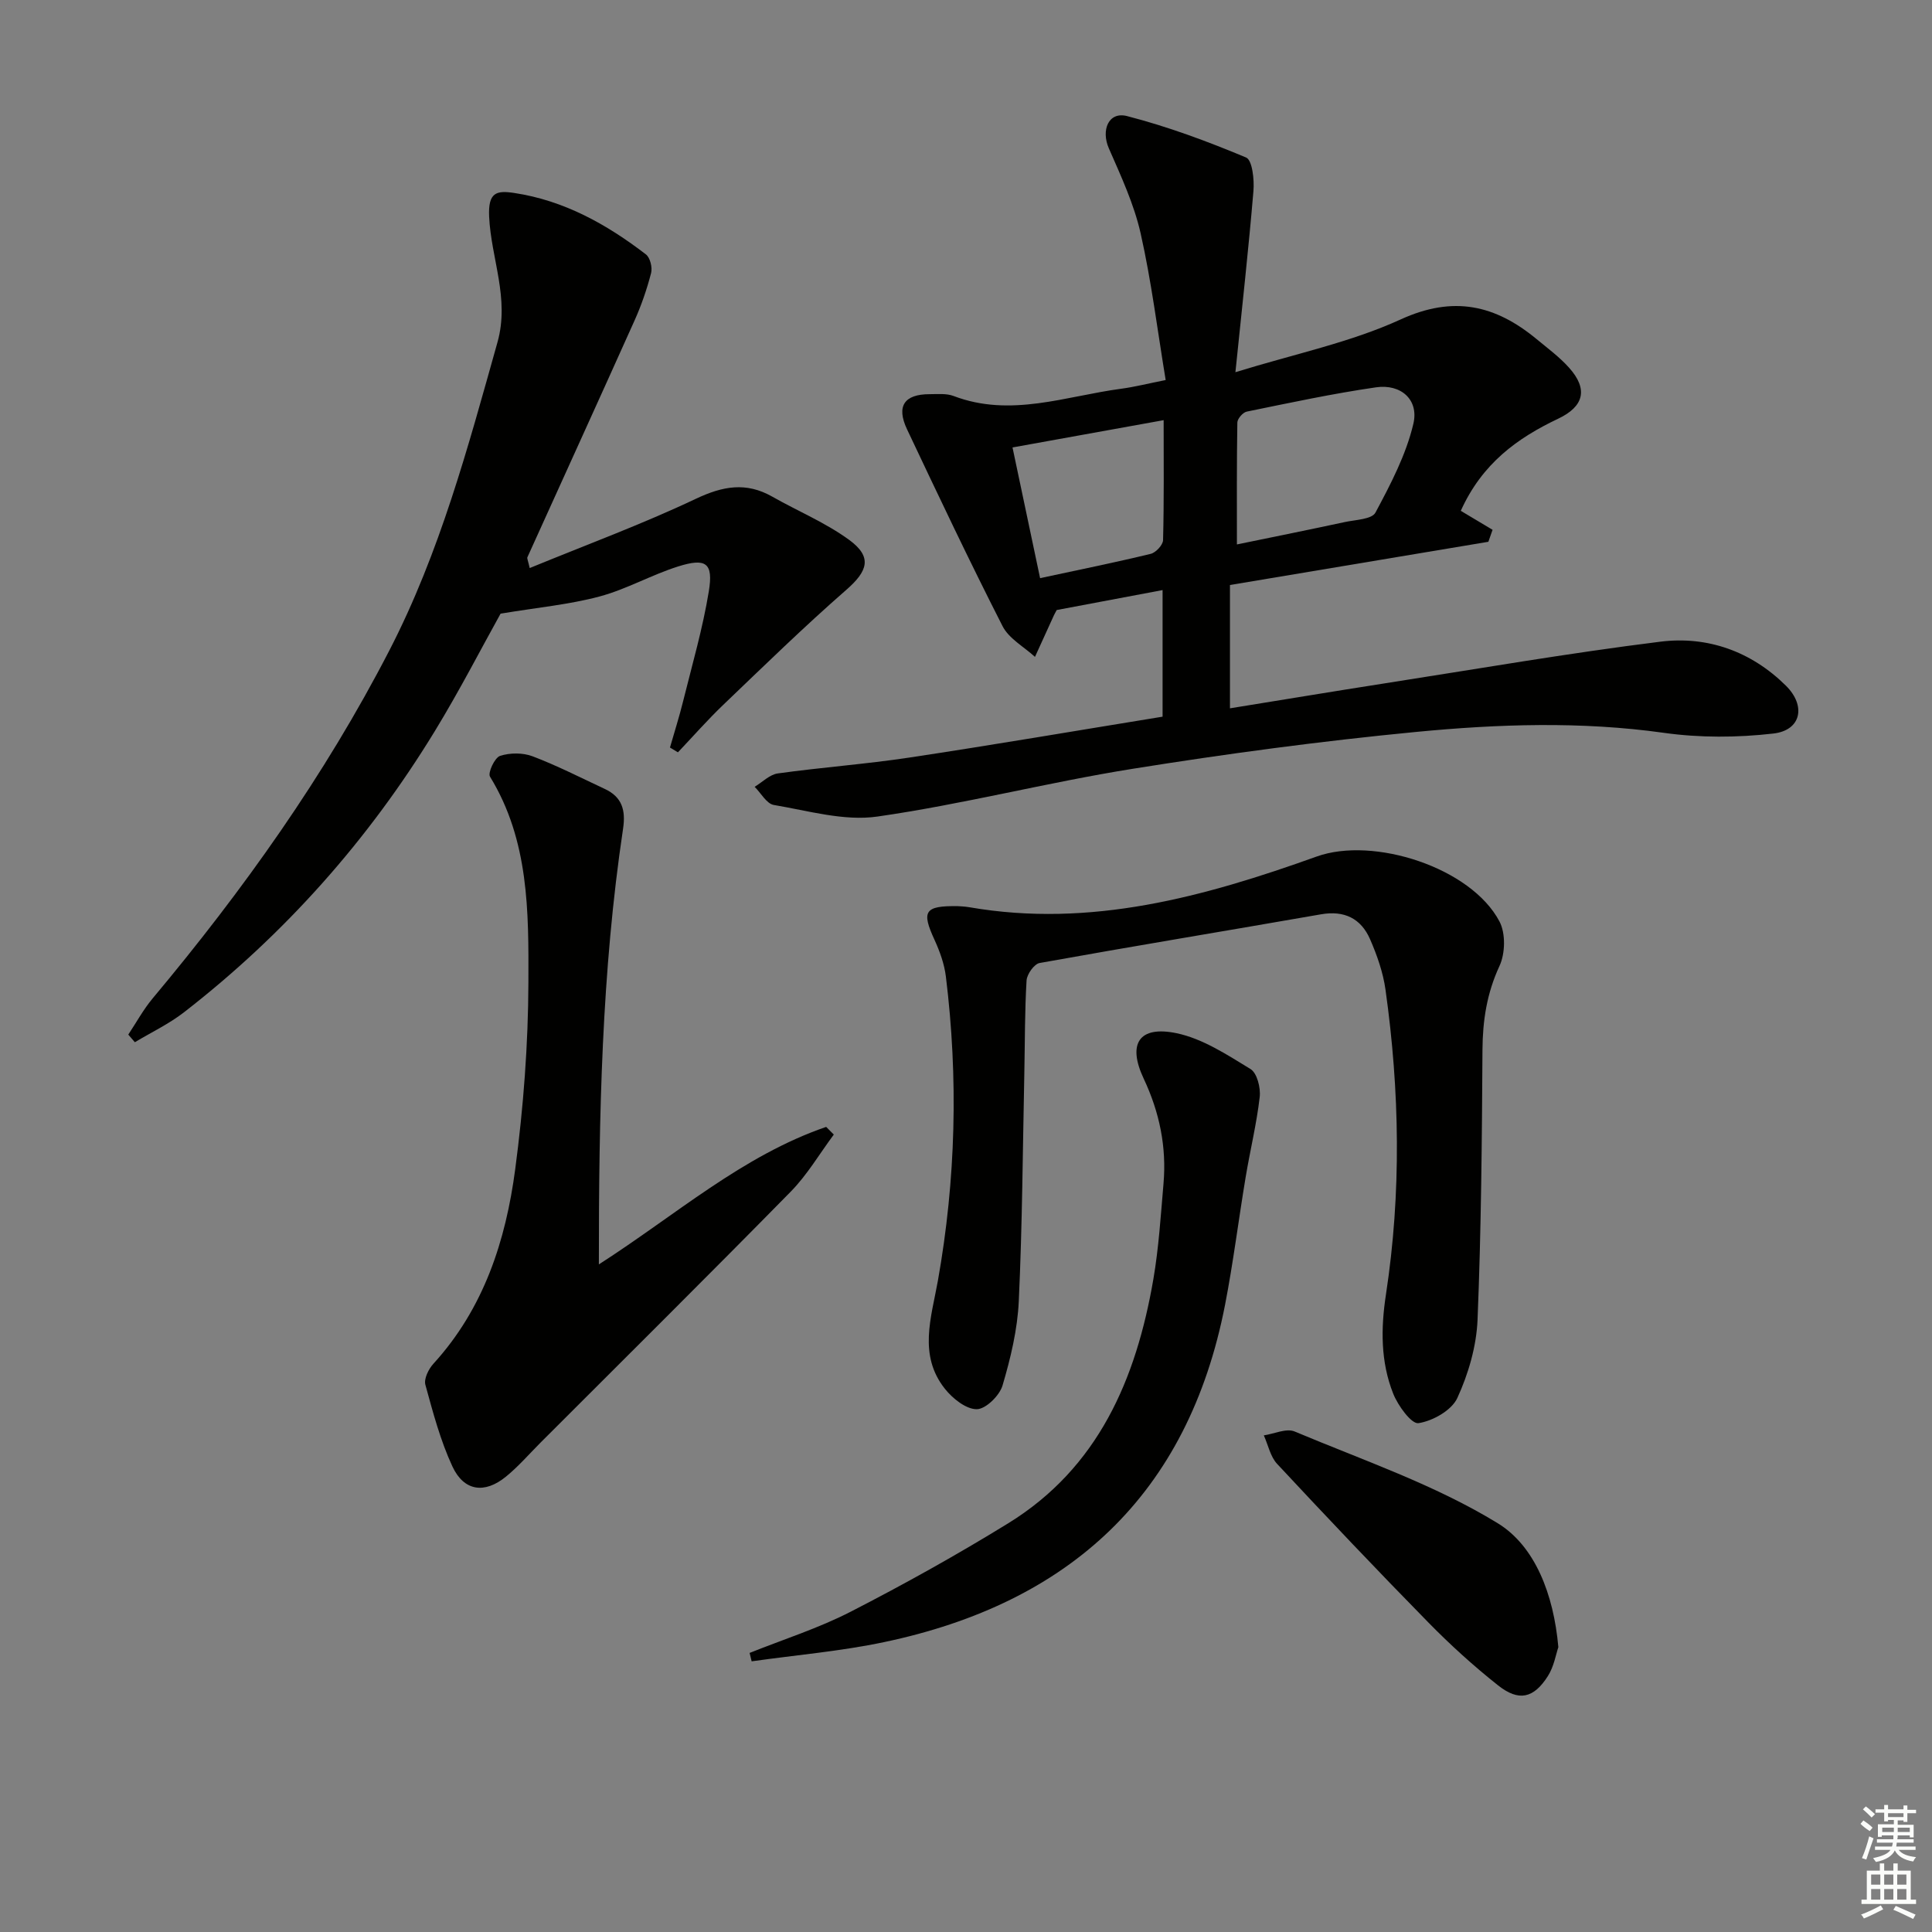
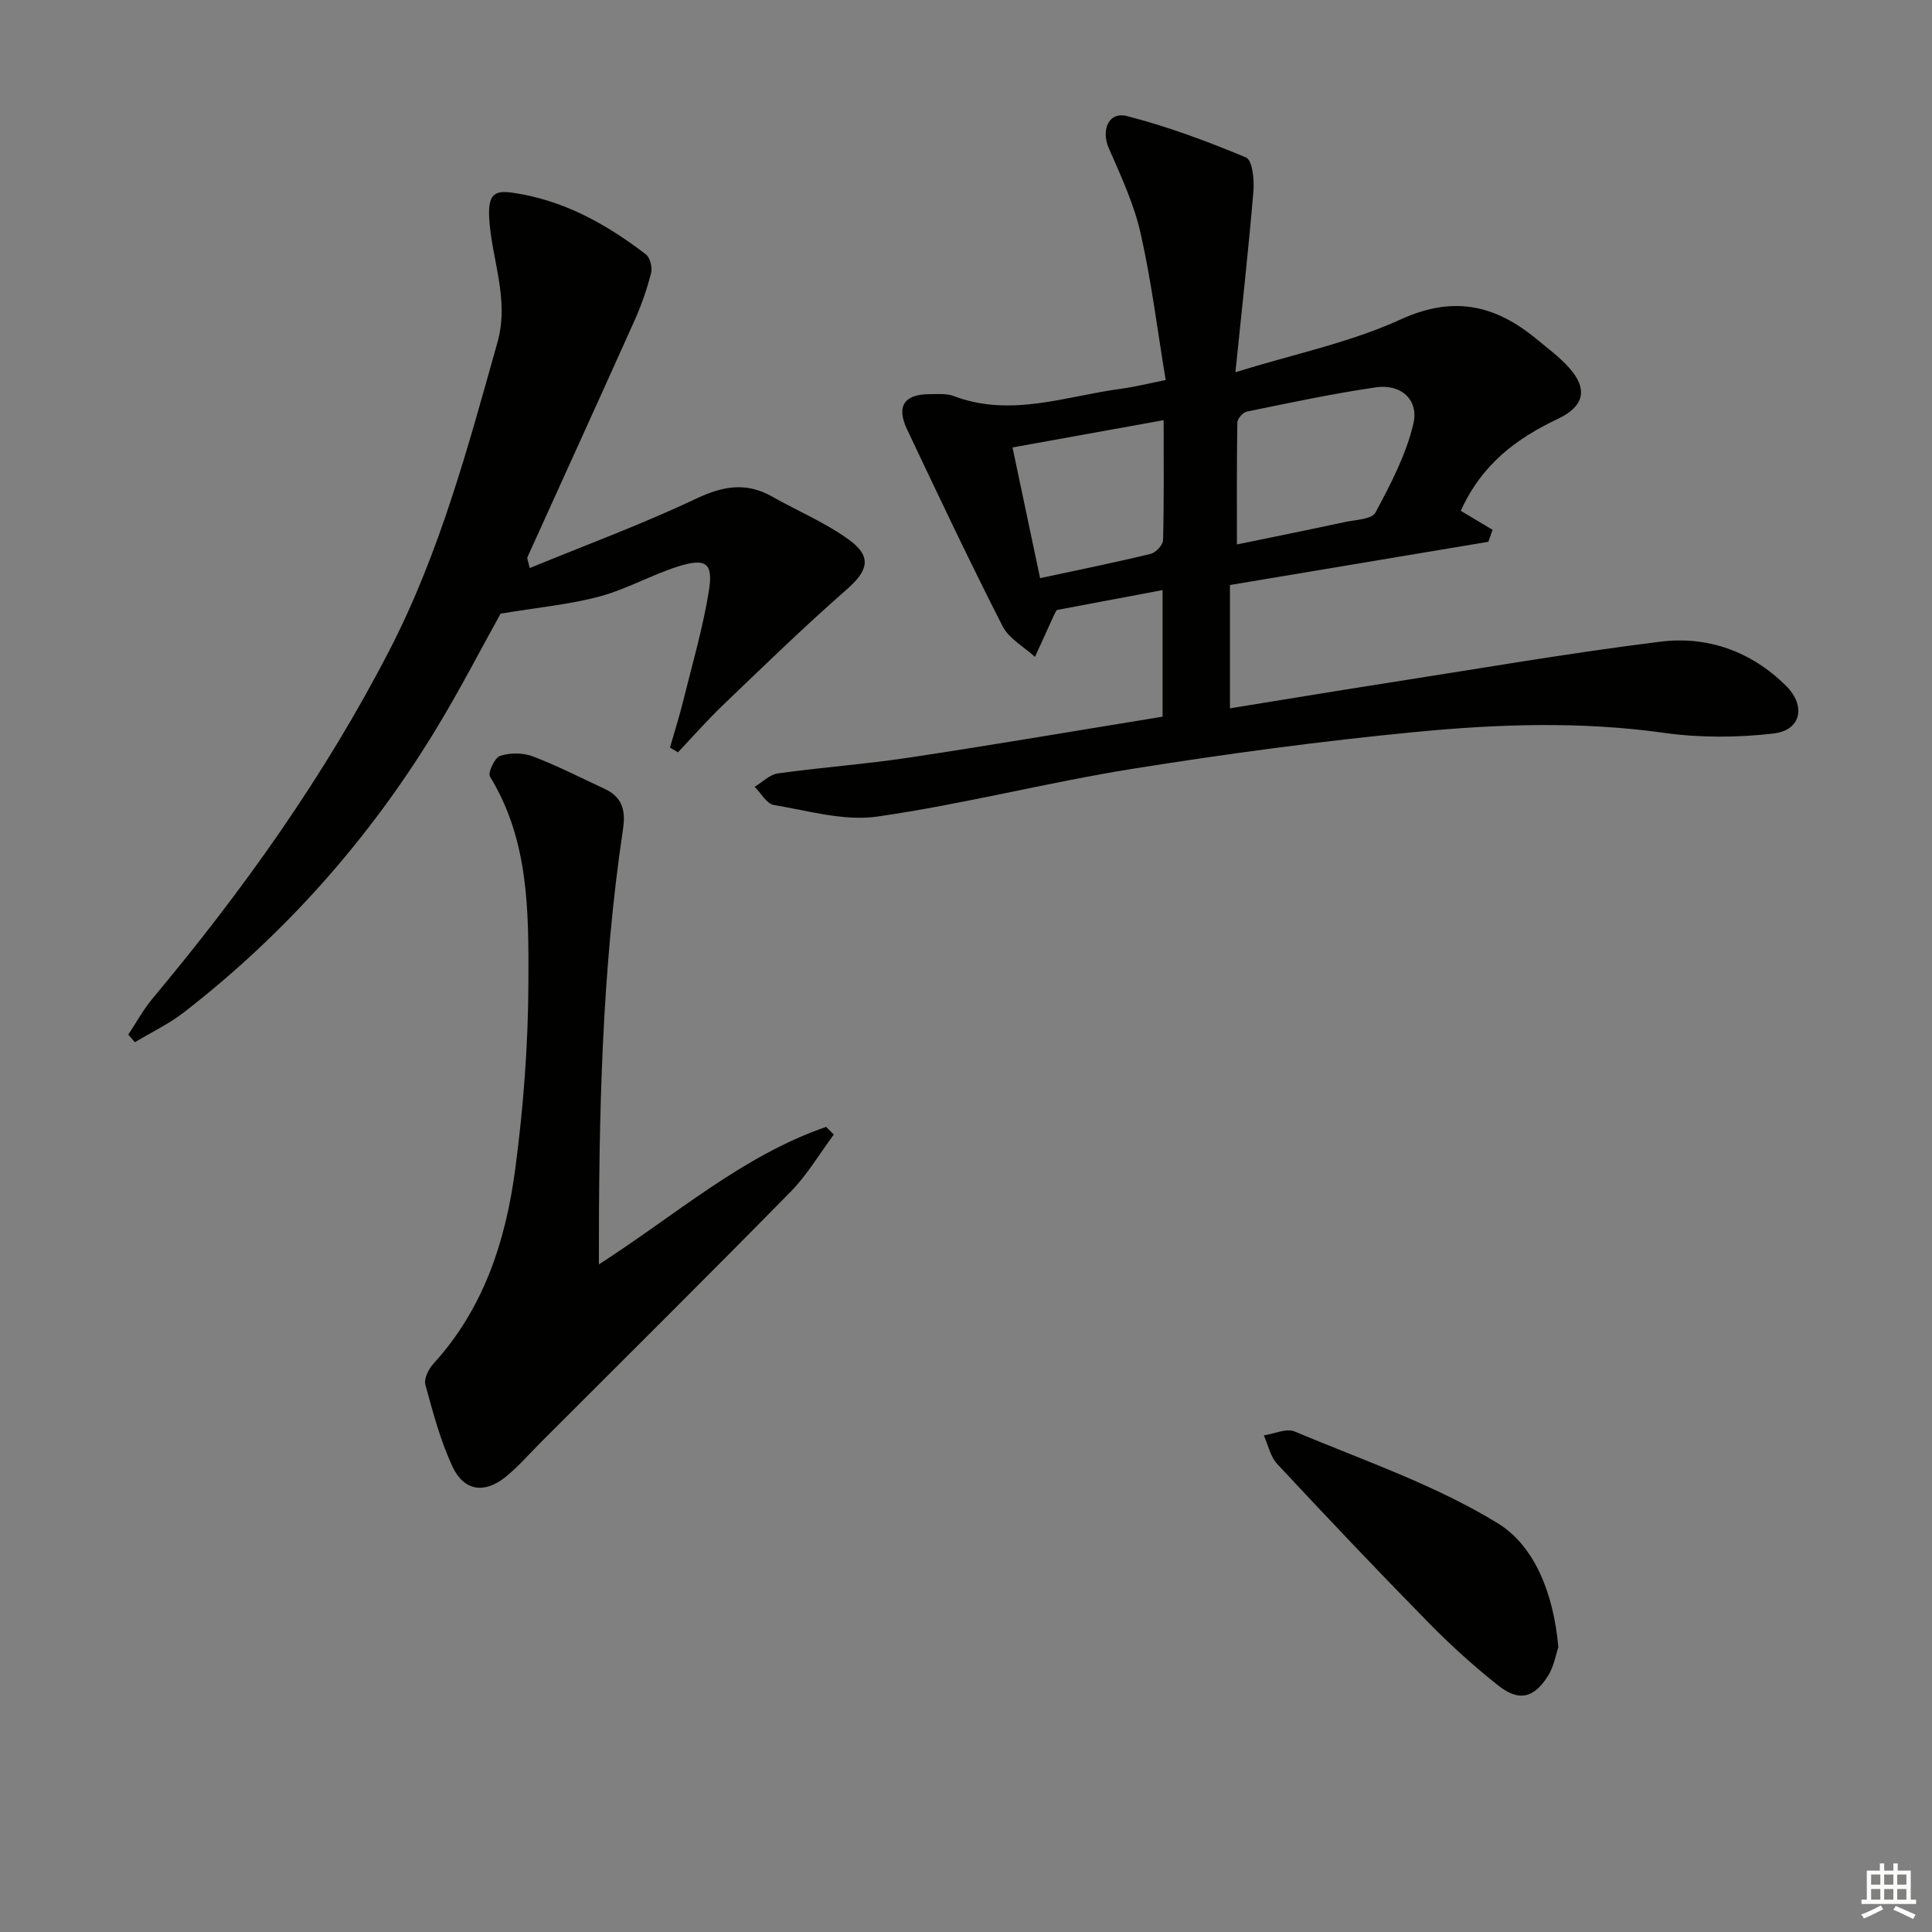
<svg xmlns="http://www.w3.org/2000/svg" enable-background="new 0 0 400 400" viewBox="0 0 400 400">
  <rect x="0" y="0" width="400" height="400" fill="#808080" stroke="none" />
  <g fill="#010100">
    <path d="m240.7 148.38c0-9.23 0-17.5 0-26.21-7.57 1.43-14.83 2.79-21.92 4.13-.29.55-.46.83-.59 1.12-1.31 2.86-2.61 5.72-3.91 8.58-2.28-2.1-5.39-3.77-6.71-6.36-6.86-13.45-13.32-27.1-19.78-40.76-2.27-4.81-.56-7.27 4.69-7.27 1.66 0 3.47-.19 4.96.38 11.82 4.5 23.2.02 34.72-1.51 2.77-.37 5.5-1.07 9.18-1.8-1.7-10.28-2.95-20.45-5.19-30.39-1.37-6.05-4.07-11.85-6.58-17.59-1.64-3.75-.06-7.65 3.76-6.67 8.41 2.17 16.64 5.22 24.66 8.58 1.29.54 1.72 4.6 1.52 6.95-1.01 12.02-2.35 24.02-3.73 37.5 12.25-3.79 23.78-6.15 34.2-10.92 10.96-5.02 19.62-2.99 28.17 4.08 2.3 1.9 4.74 3.71 6.72 5.92 3.97 4.44 3.08 8.02-2.29 10.56-8.44 4-15.72 9.26-20.14 19.06 2.09 1.25 4.33 2.59 6.58 3.93-.29.83-.58 1.66-.87 2.48-17.78 2.97-35.56 5.95-53.5 8.95v25.53c10.92-1.76 21.47-3.52 32.05-5.17 19.02-2.96 38-6.26 57.09-8.63 9.75-1.21 18.79 2.01 25.97 9.12 4.21 4.17 3.16 9.24-2.6 9.9-7.48.86-15.26.9-22.71-.15-17.14-2.4-34.25-1.82-51.28-.18-19.64 1.89-39.24 4.52-58.72 7.64-17.68 2.83-35.09 7.34-52.8 9.88-6.91.99-14.33-1.21-21.44-2.4-1.49-.25-2.66-2.46-3.97-3.76 1.6-.96 3.11-2.54 4.8-2.77 9.04-1.26 18.17-1.92 27.2-3.28 17.51-2.64 34.98-5.63 52.46-8.47zm15.39-35.66c7.83-1.61 15.08-3.07 22.32-4.63 2.22-.48 5.61-.56 6.36-1.96 3.14-5.87 6.34-11.97 7.85-18.38 1.19-5.02-2.6-8.3-7.72-7.56-8.98 1.3-17.87 3.21-26.77 5.03-.8.16-1.94 1.47-1.95 2.26-.14 8.26-.09 16.52-.09 25.24zm-46.46-20.08c1.95 9.22 3.81 18.05 5.71 27.06 8.04-1.73 15.51-3.24 22.9-5.03 1.06-.26 2.54-1.84 2.56-2.85.21-8.12.12-16.25.12-24.83-10.45 1.89-20.35 3.68-31.29 5.65z" />
    <path d="m26.56 214.2c1.67-2.51 3.13-5.2 5.05-7.5 18.74-22.4 35.6-46.05 49.02-72.07 10.44-20.24 16.26-42.02 22.37-63.78 2.55-9.09-1.33-17.33-1.73-25.99-.23-5.03 1.48-5.47 5.19-4.91 10.33 1.56 19.15 6.48 27.28 12.73.87.67 1.36 2.71 1.06 3.86-.87 3.35-2.01 6.67-3.43 9.83-7.34 16.36-14.79 32.67-22.18 49.01-.1.23.11.6.48 2.23 11.63-4.78 23.25-9.06 34.4-14.34 5.58-2.64 10.4-3.52 15.81-.45 5.32 3.02 11.07 5.4 15.96 8.98 4.81 3.53 3.83 6.43-.61 10.31-8.75 7.64-17.08 15.77-25.48 23.81-3.27 3.13-6.27 6.55-9.39 9.84-.55-.33-1.1-.66-1.65-.99.92-3.22 1.94-6.41 2.74-9.66 1.87-7.53 4.05-15.02 5.3-22.66.97-5.91-.56-7-6.39-5.16-5.52 1.75-10.68 4.72-16.25 6.21-6.25 1.67-12.78 2.27-20.47 3.55-3.9 7-8.45 15.86-13.62 24.33-13.75 22.53-31.05 42-51.92 58.2-3.12 2.42-6.77 4.15-10.18 6.2-.44-.53-.9-1.05-1.36-1.58z" />
-     <path d="m198.32 187.61c.37.03 1.38.05 2.36.22 25.13 4.36 48.71-2.17 71.94-10.5 11.75-4.21 31.95 2.28 37.83 13.45 1.3 2.46 1.2 6.64 0 9.22-2.61 5.63-3.48 11.26-3.52 17.36-.11 18.64-.26 37.28-1.02 55.9-.23 5.48-1.89 11.18-4.19 16.19-1.18 2.55-5.08 4.75-8.04 5.2-1.45.22-4.26-3.64-5.24-6.13-2.61-6.59-2.57-13.49-1.49-20.54 3.21-21.02 2.85-42.09-.1-63.1-.5-3.56-1.75-7.11-3.19-10.42-1.88-4.3-5.33-6.01-10.17-5.16-19.41 3.39-38.86 6.59-58.25 10.08-1.12.2-2.62 2.31-2.7 3.61-.38 6.31-.33 12.65-.46 18.97-.33 15.8-.42 31.62-1.15 47.41-.27 5.89-1.69 11.82-3.37 17.49-.62 2.1-3.49 4.9-5.34 4.9-2.22.01-4.98-2.21-6.57-4.2-5.58-7-2.83-14.79-1.47-22.4 3.72-20.92 4.25-41.94 1.65-63.01-.32-2.59-1.26-5.18-2.35-7.57-2.72-5.91-2.1-7.08 4.84-6.97z" />
    <path d="m123.99 261.78c15.98-10.26 29.73-22.51 47.06-28.47.53.53 1.05 1.06 1.58 1.59-2.96 3.98-5.51 8.36-8.96 11.86-17.14 17.45-34.52 34.67-51.81 51.97-2.35 2.36-4.55 4.91-7.12 7-4.4 3.59-8.68 3.02-11.07-2.11-2.49-5.36-4.03-11.19-5.6-16.92-.34-1.23.66-3.25 1.66-4.35 10.44-11.43 14.98-25.48 16.94-40.28 1.7-12.82 2.69-25.81 2.73-38.73.05-14.54.15-29.34-7.95-42.54-.49-.79.97-3.94 2.08-4.3 2.05-.67 4.73-.68 6.75.09 5.11 1.94 10.01 4.45 14.97 6.77 3.55 1.66 4.32 4.4 3.75 8.21-4.42 29.54-5.03 59.28-5.01 90.21z" />
-     <path d="m155.2 342.22c7.01-2.81 14.28-5.11 20.96-8.55 11.06-5.68 21.96-11.75 32.55-18.27 18.72-11.53 26.52-29.91 30.08-50.55 1.12-6.52 1.53-13.18 2.1-19.78.66-7.61-.82-14.78-4.1-21.75-3.41-7.24-.96-11.01 6.78-9.41 5.41 1.12 10.48 4.46 15.33 7.42 1.36.83 2.13 3.89 1.91 5.79-.64 5.57-1.99 11.05-2.91 16.59-1.47 8.81-2.57 17.7-4.27 26.46-7.65 39.26-32.15 61.73-70.58 69.81-9.02 1.9-18.28 2.68-27.43 3.98-.14-.58-.28-1.16-.42-1.74z" />
    <path d="m322.64 341.03c-.5 1.44-.9 3.99-2.17 5.99-2.95 4.62-6.02 5.31-10.31 1.92-5.06-4.01-9.89-8.39-14.41-13-10.6-10.8-21.01-21.78-31.33-32.85-1.41-1.51-1.86-3.92-2.76-5.91 2.14-.32 4.66-1.52 6.37-.81 14.2 5.97 29.04 11.02 42.06 19 7.7 4.72 11.58 14.67 12.55 25.66z" />
  </g>
-   <path d="m385.2 377.6.6-.7c.6.4 1.3.9 1.9 1.5l-.6.7c-.8-.5-1.4-1-1.9-1.5zm.3 7.1c.6-1.4 1.1-2.9 1.5-4.5.3.1.6.3.9.4-.5 1.4-1 2.9-1.5 4.4zm.2-10.1.6-.6c.7.5 1.3 1.1 1.9 1.6l-.7.7c-.6-.6-1.2-1.2-1.8-1.7zm8.4-.8h.8v.9h1.8v.7h-1.8v1.8h-.8v-.3h-1.2v.9h3.3v2.6h-.8v-.4h-2.5c0 .3 0 .6-.1.8h3.4v.7h-3.5c0 .3-.1.6-.1.8h4v.7h-3.5c.7.9 1.9 1.3 3.6 1.5-.2.2-.4.5-.6.9-1.9-.3-3.2-1.1-3.8-2.3-.5 1.1-1.8 2-3.9 2.4-.2-.3-.4-.5-.6-.8 1.9-.4 3.1-.9 3.6-1.7h-3.2v-.7h3.5c.1-.2.1-.5.2-.8h-3.3v-.7h3.4c0-.2 0-.5 0-.8h-2.4v.3h-.8v-2.6h3.3v-.9h-1.2v.3h-.8v-1.8h-1.8v-.7h1.8v-.9h.8v.9h3.2zm-4.4 5.5h2.4c0-.3 0-.6 0-.9h-2.4zm1.2-3.1h3.2v-.8h-3.2zm4.4 2.2h-2.4v.9h2.5v-.9z" fill="#fbfcfa" />
  <path d="m389.2 385.8h.9v1.5h1.9v-1.5h.9v1.5h2.7v6h1.1v.9h-11.3v-.9h1.1v-6h2.7zm.2 8.7.5.8c-1.2.6-2.5 1.3-4 1.9-.2-.3-.3-.6-.6-.8 1.6-.6 3-1.3 4.1-1.9zm-2-4.3h1.9v-2.1h-1.9zm0 3.1h1.9v-2.2h-1.9zm2.7-3.1h1.9v-2.1h-1.9zm0 3.1h1.9v-2.2h-1.9zm2.4 1.3c1.4.6 2.7 1.2 4.1 1.8l-.5.9c-1.5-.7-2.8-1.4-4.1-1.9zm2.2-6.5h-1.9v2.1h1.9zm-1.9 5.2h1.9v-2.2h-1.9z" fill="#fbfcfa" />
</svg>